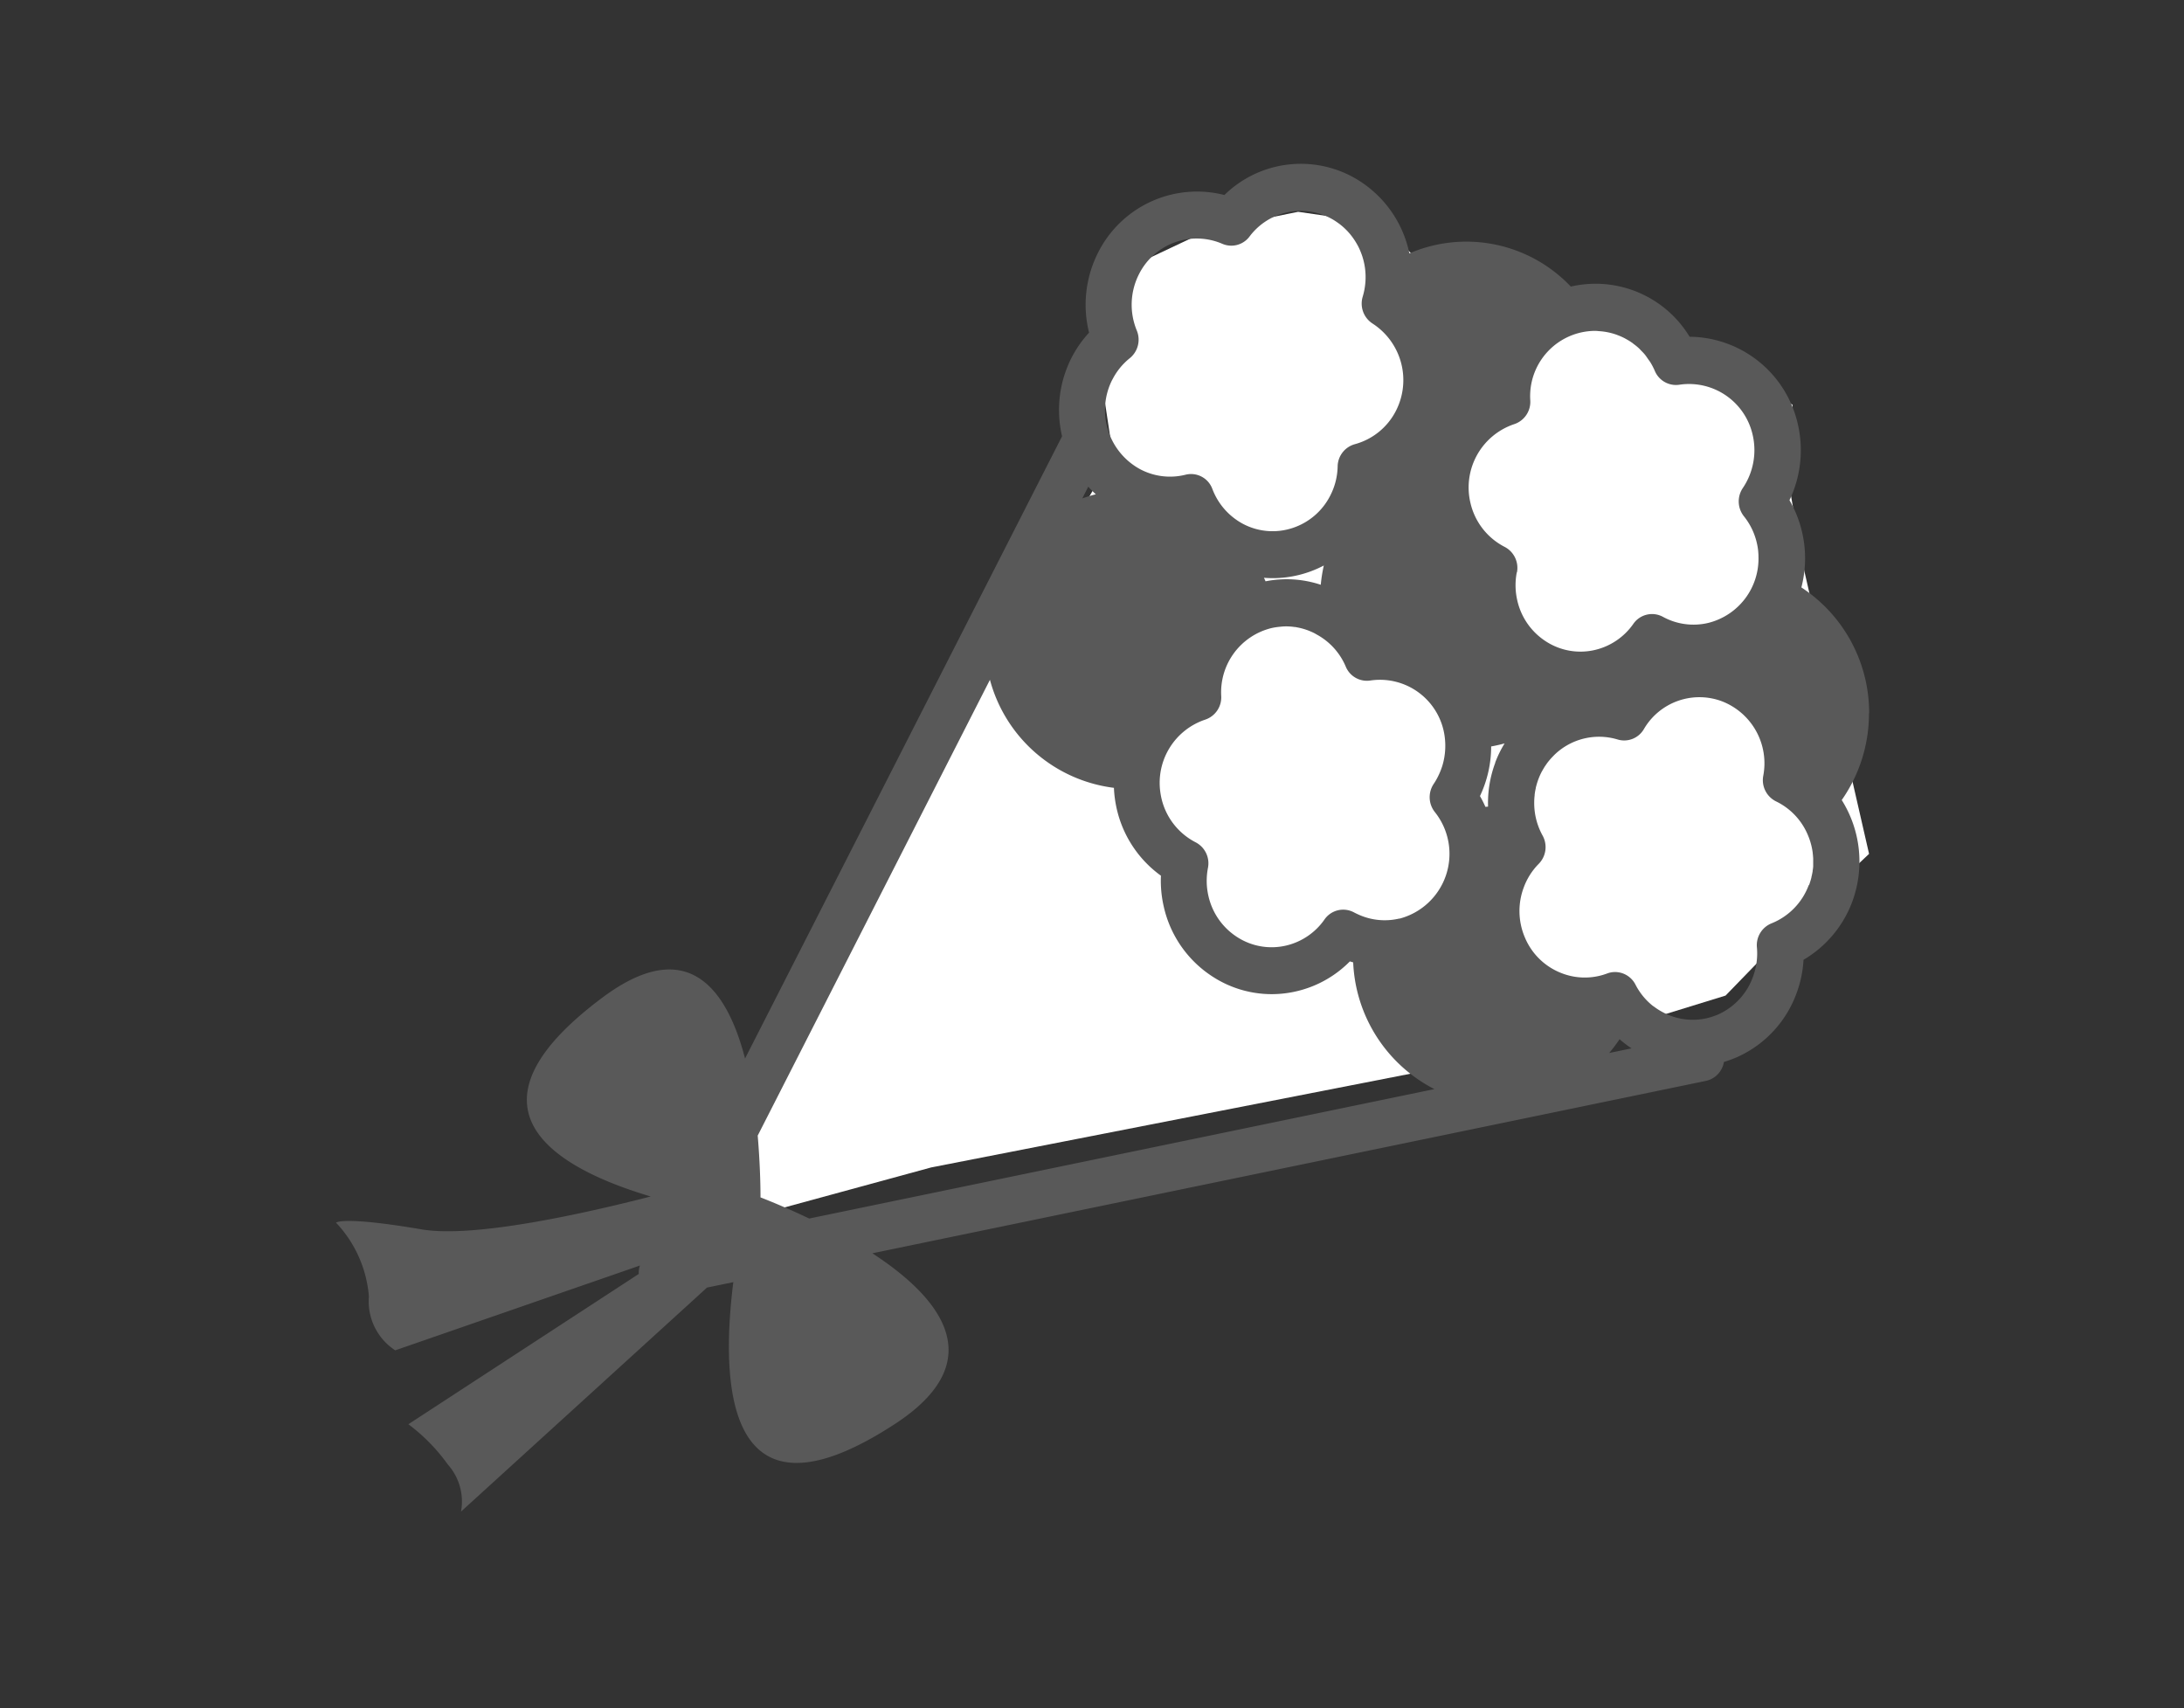
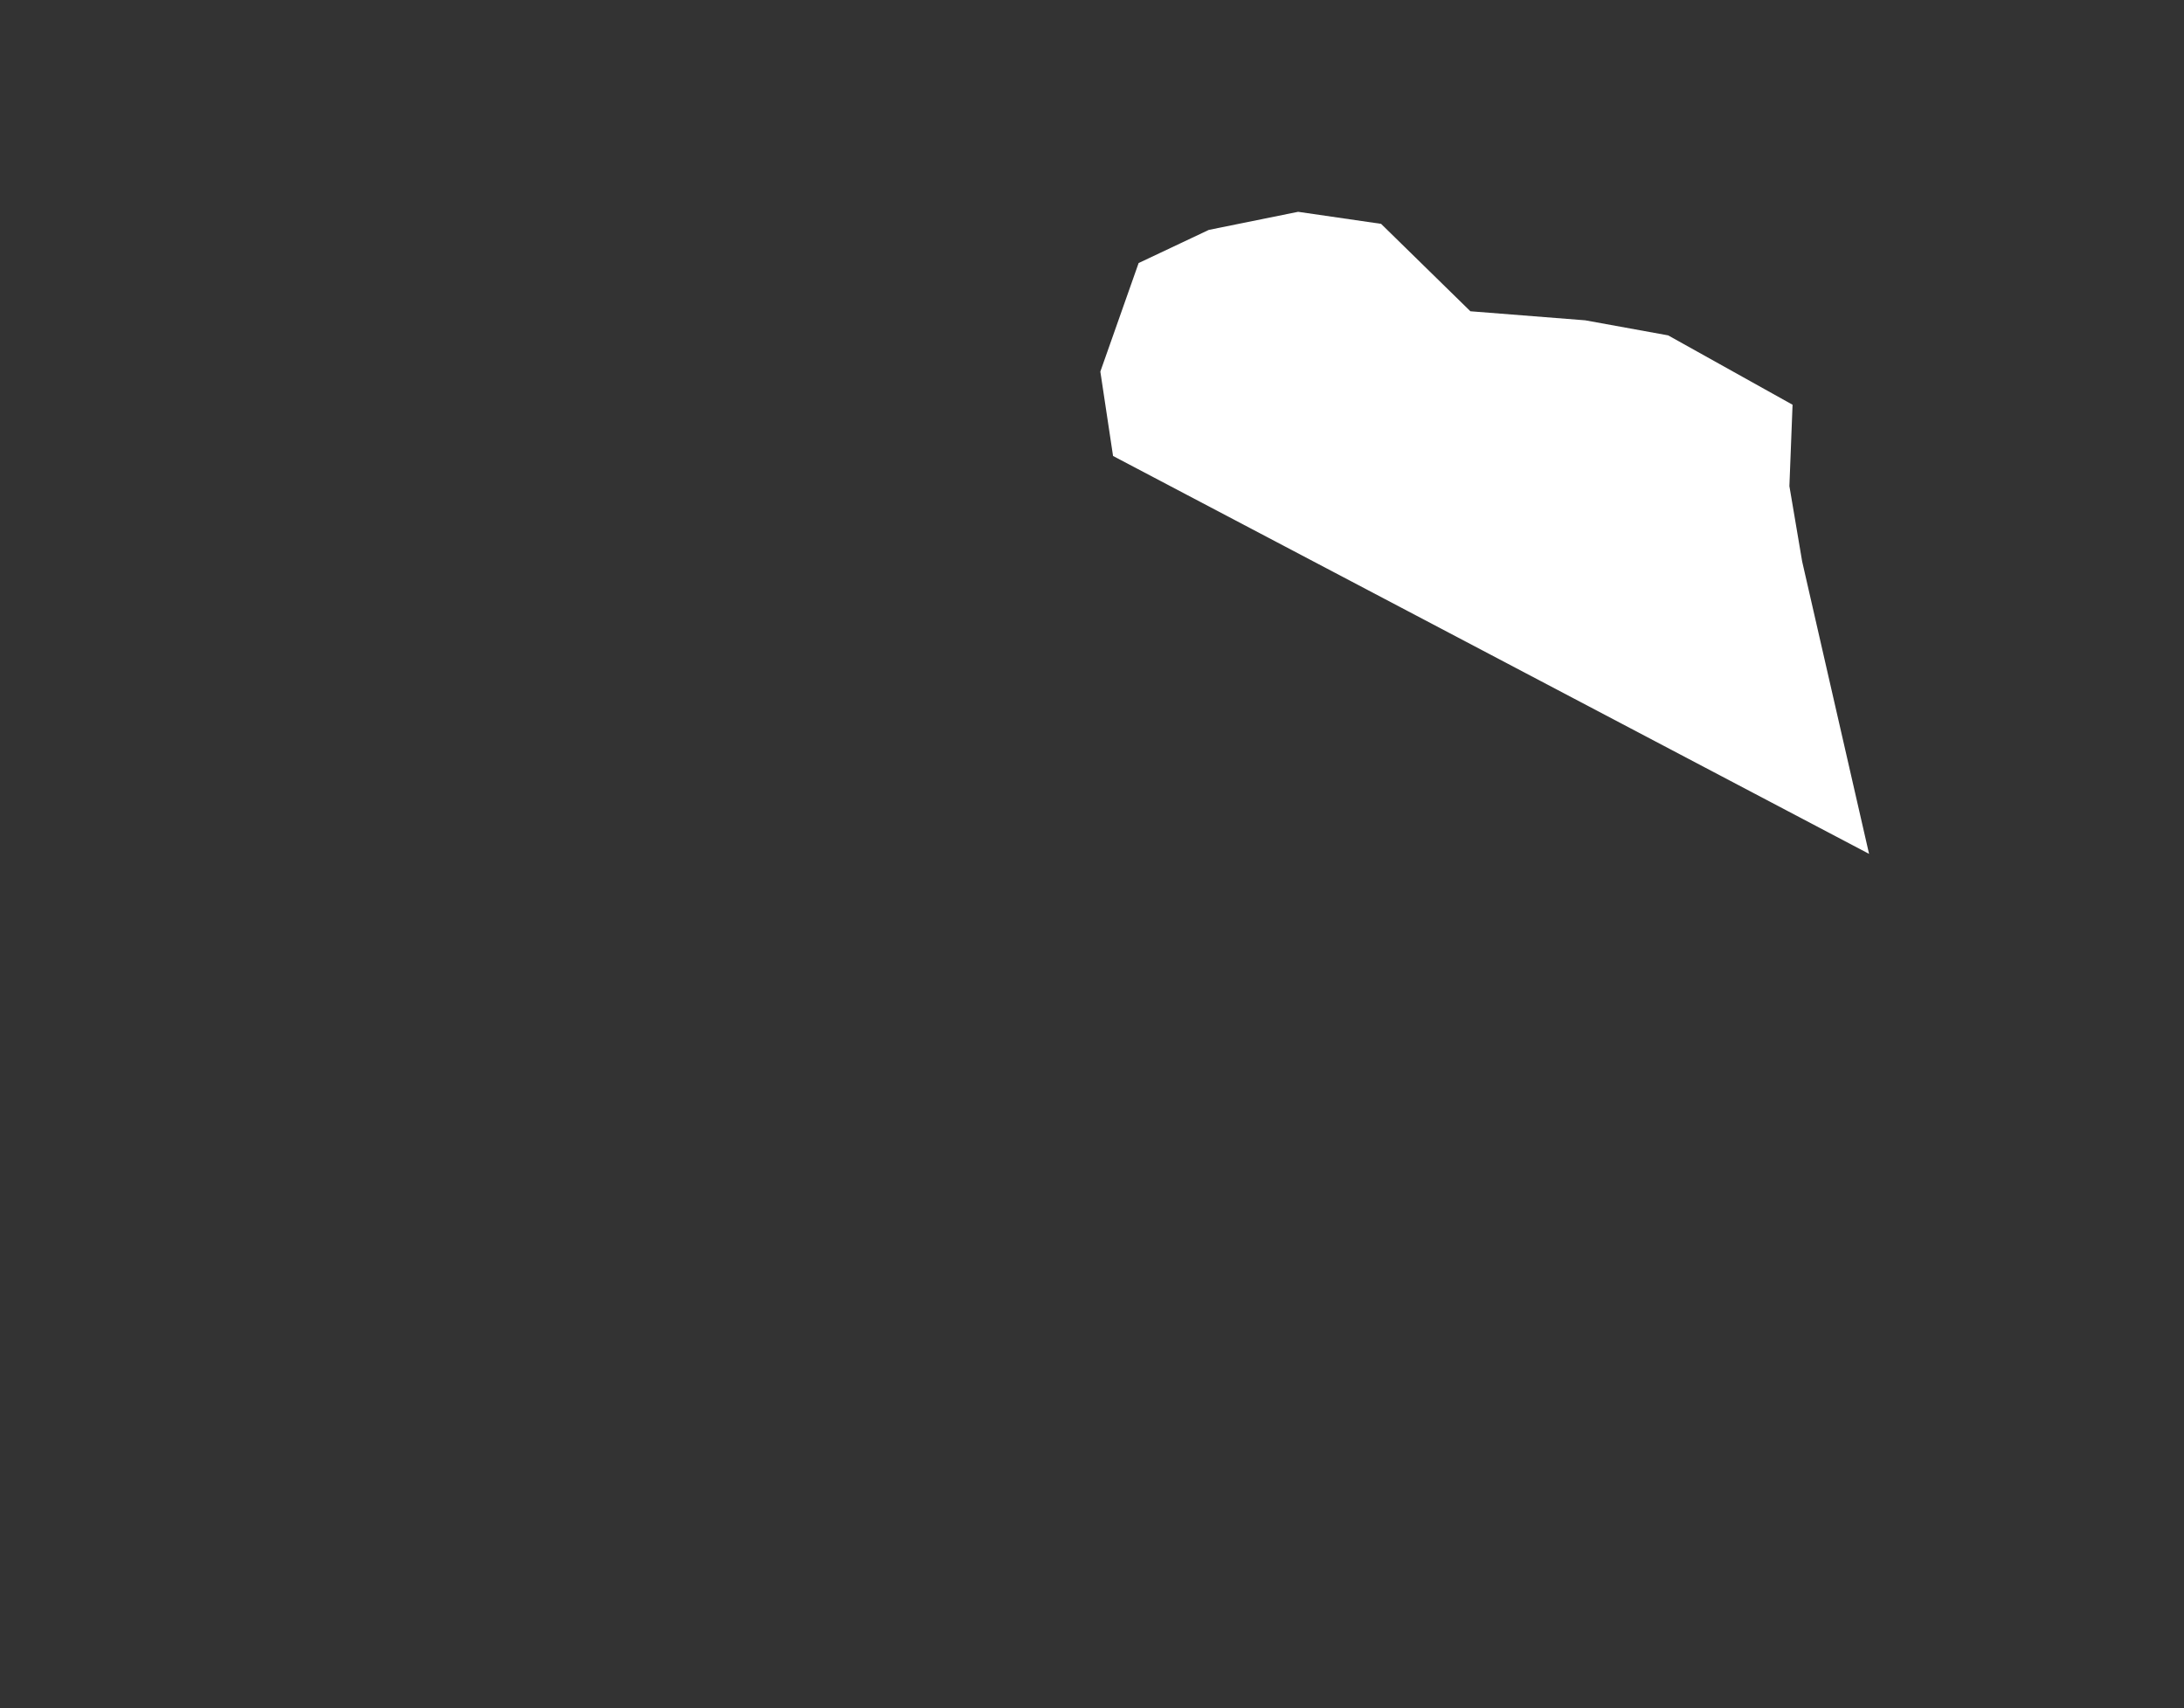
<svg xmlns="http://www.w3.org/2000/svg" width="78" height="61" viewBox="0 0 78 61">
  <rect x="0" y="0" width="78" height="61" fill="#333333" stroke="none" />
  <defs>
    <clipPath id="clip-path">
      <rect id="長方形_462220" data-name="長方形 462220" width="78" height="61" transform="translate(737 4033)" fill="#fff" stroke="#707070" stroke-width="1" opacity="0.46" />
    </clipPath>
    <clipPath id="clip-path-2">
-       <rect id="長方形_3212" data-name="長方形 3212" width="54.755" height="48.133" fill="none" />
-     </clipPath>
+       </clipPath>
  </defs>
  <g id="ico08" transform="translate(-737 -4033)" clip-path="url(#clip-path)">
    <g id="グループ_160039" data-name="グループ 160039">
-       <path id="パス_2558" data-name="パス 2558" d="M40.762,4.671l-3.19-3.122-2.962-.43-3.19.646L28.913,2.949,27.546,6.825,28,9.839l-14.013,23.9,1.595,3.122,5.924-1.615,23.128-4.522,5.241-1.615,2.507-2.584L55,24.048,53.522,17.59l-.911-3.983-.456-2.692.113-2.906L47.825,5.532l-2.962-.538Z" transform="translate(748.752 4039.445)" fill="#fff" />
+       <path id="パス_2558" data-name="パス 2558" d="M40.762,4.671l-3.19-3.122-2.962-.43-3.19.646L28.913,2.949,27.546,6.825,28,9.839L55,24.048,53.522,17.59l-.911-3.983-.456-2.692.113-2.906L47.825,5.532l-2.962-.538Z" transform="translate(748.752 4039.445)" fill="#fff" />
      <g id="グループ_1012" data-name="グループ 1012" transform="translate(749 4038.849)">
        <g id="グループ_1011" data-name="グループ 1011" transform="translate(0 0)">
          <g id="グループ_1010" data-name="グループ 1010" transform="translate(0 0)" clip-path="url(#clip-path-2)">
-             <path id="パス_2559" data-name="パス 2559" d="M54.755,19.629a5.355,5.355,0,0,0-2.42-4.5,4.141,4.141,0,0,0-.425-3.115,4.135,4.135,0,0,0,.3-2.709A4,4,0,0,0,48.35,6.177h-.007A3.927,3.927,0,0,0,44.1,4.385,5.14,5.14,0,0,0,38.335,3.2,4.037,4.037,0,0,0,36.29.458a3.9,3.9,0,0,0-4.561.657,3.954,3.954,0,0,0-4.509,2.052,4.116,4.116,0,0,0-.325,2.864,4.05,4.05,0,0,0-.628.9,4.11,4.11,0,0,0-.336,2.8L14.609,31.952c-.654-2.514-2.066-4.435-5.092-2.177-5.333,3.98-1.692,6.09,1.723,7.105-2.447.628-6.332,1.49-8.185,1.174C.235,37.574,0,37.814,0,37.814a4.337,4.337,0,0,1,1.175,2.64,2.086,2.086,0,0,0,.94,1.92l8.739-3.028a.842.842,0,0,0-.041.3L2.585,45.013a6.557,6.557,0,0,1,1.41,1.44,1.983,1.983,0,0,1,.47,1.68l8.786-8,.939-.194c-.469,3.742-.246,8.987,5.766,5.069,3.487-2.272,1.616-4.523-.8-6.1l29.768-6.156a.831.831,0,0,0,.645-.677,3.949,3.949,0,0,0,.5-.186,3.989,3.989,0,0,0,2.087-2.25,4.082,4.082,0,0,0,.256-1.212,4.039,4.039,0,0,0,1.739-2.071,4.131,4.131,0,0,0-.375-3.634,5.384,5.384,0,0,0,.973-3.1M27.726,7.711a2.329,2.329,0,0,1,.624-.769.852.852,0,0,0,.25-.987,2.409,2.409,0,0,1,.079-2.014,2.307,2.307,0,0,1,2.971-1.085.811.811,0,0,0,.976-.258,2.285,2.285,0,0,1,2.9-.65,2.26,2.26,0,0,1,.272.172l.043.031a2.3,2.3,0,0,1,.229.2l.036.036a2.322,2.322,0,0,1,.2.239v0a2.421,2.421,0,0,1,.176.278l.008.013a2.413,2.413,0,0,1,.133.3l.007.017a2.4,2.4,0,0,1,.133,1.009h0a2.434,2.434,0,0,1-.094.5.849.849,0,0,0,.353.964,2.406,2.406,0,0,1,.837,3.107,2.333,2.333,0,0,1-1.472,1.2.838.838,0,0,0-.614.794,2.371,2.371,0,0,1-.261,1.036,2.316,2.316,0,0,1-1.36,1.166,2.261,2.261,0,0,1-1.769-.156A2.357,2.357,0,0,1,31.3,11.616a.811.811,0,0,0-.963-.511,2.275,2.275,0,0,1-1.622-.2,2.4,2.4,0,0,1-.988-3.2m7.552,6.642a5.533,5.533,0,0,0-.109.687,3.874,3.874,0,0,0-1.972-.123c-.018-.042-.038-.084-.056-.126.105.008.21.013.314.013a3.92,3.92,0,0,0,1.824-.452m-8.413-2.816c.085.1.175.186.269.273q-.245.062-.482.147ZM16.9,37.667c-.727-.347-1.357-.606-1.739-.755,0-.547-.026-1.334-.1-2.206l8.294-16.278a5.26,5.26,0,0,0,4.428,3.858,4.172,4.172,0,0,0,.1.747,4.046,4.046,0,0,0,1.579,2.391,4.1,4.1,0,0,0,.1,1.1,4.019,4.019,0,0,0,1.769,2.519,3.874,3.874,0,0,0,2.085.611,3.929,3.929,0,0,0,2.794-1.17c.039.013.079.024.118.036a5.34,5.34,0,0,0,2.9,4.525Zm21.08-10.714a2.264,2.264,0,0,1-1.465-.142q-.079-.035-.155-.075a.812.812,0,0,0-1.057.252,2.315,2.315,0,0,1-1.358.928,2.265,2.265,0,0,1-1.752-.295,2.354,2.354,0,0,1-1.035-1.474,2.415,2.415,0,0,1-.017-1,.844.844,0,0,0-.439-.915,2.36,2.36,0,0,1-1.224-1.582c-.016-.073-.029-.145-.039-.218a2.38,2.38,0,0,1,1.6-2.58.839.839,0,0,0,.576-.845,2.36,2.36,0,0,1,1.79-2.425,2.3,2.3,0,0,1,.33-.05,1.751,1.751,0,0,1,.2-.012,2.045,2.045,0,0,1,.3.023c.021,0,.041,0,.061.008a2.206,2.206,0,0,1,.248.056c.038.011.076.023.113.036.053.017.1.037.154.06.069.029.136.06.2.1l.031.017a2.335,2.335,0,0,1,1.019,1.133.817.817,0,0,0,.882.5,2.331,2.331,0,0,1,2.617,1.8,2.473,2.473,0,0,1-.052,1.259l-.006.016a2.336,2.336,0,0,1-.107.273l-.031.066a2.268,2.268,0,0,1-.158.275.854.854,0,0,0,.04,1.011,2.392,2.392,0,0,1-1.27,3.806m3.427-5.57a4.093,4.093,0,0,0-.258,1.568l-.095.008a3.861,3.861,0,0,0-.194-.385,4.142,4.142,0,0,0,.4-1.772c.163-.029.323-.065.48-.109a4.006,4.006,0,0,0-.338.691m.778-6.794a.844.844,0,0,0-.439-.915,2.36,2.36,0,0,1-1.224-1.582,2.384,2.384,0,0,1,1.564-2.8.839.839,0,0,0,.576-.845,2.331,2.331,0,0,1,2.32-2.487c.056,0,.111.009.166.012a2.286,2.286,0,0,1,.608.13l.013.006a2.28,2.28,0,0,1,.267.117l.035.02a2.253,2.253,0,0,1,.228.14c.021.014.04.032.06.047a2.107,2.107,0,0,1,.182.149c.03.028.057.06.086.089.046.047.092.093.133.144s.072.1.107.15.058.078.084.119a2.425,2.425,0,0,1,.156.3.818.818,0,0,0,.882.5,2.33,2.33,0,0,1,2.617,1.8,2.417,2.417,0,0,1-.353,1.889.854.854,0,0,0,.04,1.011,2.364,2.364,0,0,1,.462.96,2.256,2.256,0,0,1,.041.231c.008.064.012.129.015.193,0,.012,0,.023,0,.035a2.365,2.365,0,0,1-1.791,2.387,2.274,2.274,0,0,1-1.621-.217.812.812,0,0,0-1.057.252,2.315,2.315,0,0,1-1.358.928,2.264,2.264,0,0,1-1.752-.295,2.354,2.354,0,0,1-1.035-1.474,2.415,2.415,0,0,1-.017-1m3.3,17.165a5.359,5.359,0,0,0,.371-.492,3.96,3.96,0,0,0,.427.327Zm7.126-5.992h0a2.352,2.352,0,0,1-1.329,1.363.84.84,0,0,0-.521.859,2.4,2.4,0,0,1-.145,1.06A2.334,2.334,0,0,1,49.4,30.362a2.264,2.264,0,0,1-1.776.049,2.324,2.324,0,0,1-.27-.129l-.05-.028a2.349,2.349,0,0,1-.251-.168l-.006,0a2.3,2.3,0,0,1-.238-.214l0,0a2.354,2.354,0,0,1-.4-.56.821.821,0,0,0-.728-.448.8.8,0,0,0-.286.053A2.272,2.272,0,0,1,43.76,28.9a2.322,2.322,0,0,1-1.29-1.247,2.4,2.4,0,0,1-.049-1.813A2.347,2.347,0,0,1,42.955,25a.852.852,0,0,0,.138-1.009,2.4,2.4,0,0,1-.3-1.179h0a2.228,2.228,0,0,1,.016-.262l0-.023a2.215,2.215,0,0,1,.042-.236c0-.014,0-.029.008-.042a2.422,2.422,0,0,1,.082-.267,2.224,2.224,0,0,1,.1-.231c.011-.023.023-.044.036-.066.028-.052.058-.1.089-.153l.045-.065c.034-.049.069-.1.106-.142.014-.017.027-.035.042-.051.045-.053.092-.1.142-.152l.022-.022a2.292,2.292,0,0,1,2.247-.541.813.813,0,0,0,.94-.37,2.294,2.294,0,0,1,2.813-.984,2.375,2.375,0,0,1,1.451,2.649.845.845,0,0,0,.458.917,2.328,2.328,0,0,1,1.131,1.192,2.418,2.418,0,0,1,.139.428v0c.016.071.028.142.038.214l0,.012c.008.067.014.134.017.2v.026q0,.1,0,.19c0,.013,0,.027,0,.04,0,.06-.011.119-.02.178,0,.017,0,.036-.007.053-.009.057-.023.114-.036.172,0,.018-.008.036-.012.055-.021.075-.044.15-.071.224" transform="translate(0 0)" fill="#595959" />
-           </g>
+             </g>
        </g>
      </g>
    </g>
  </g>
</svg>